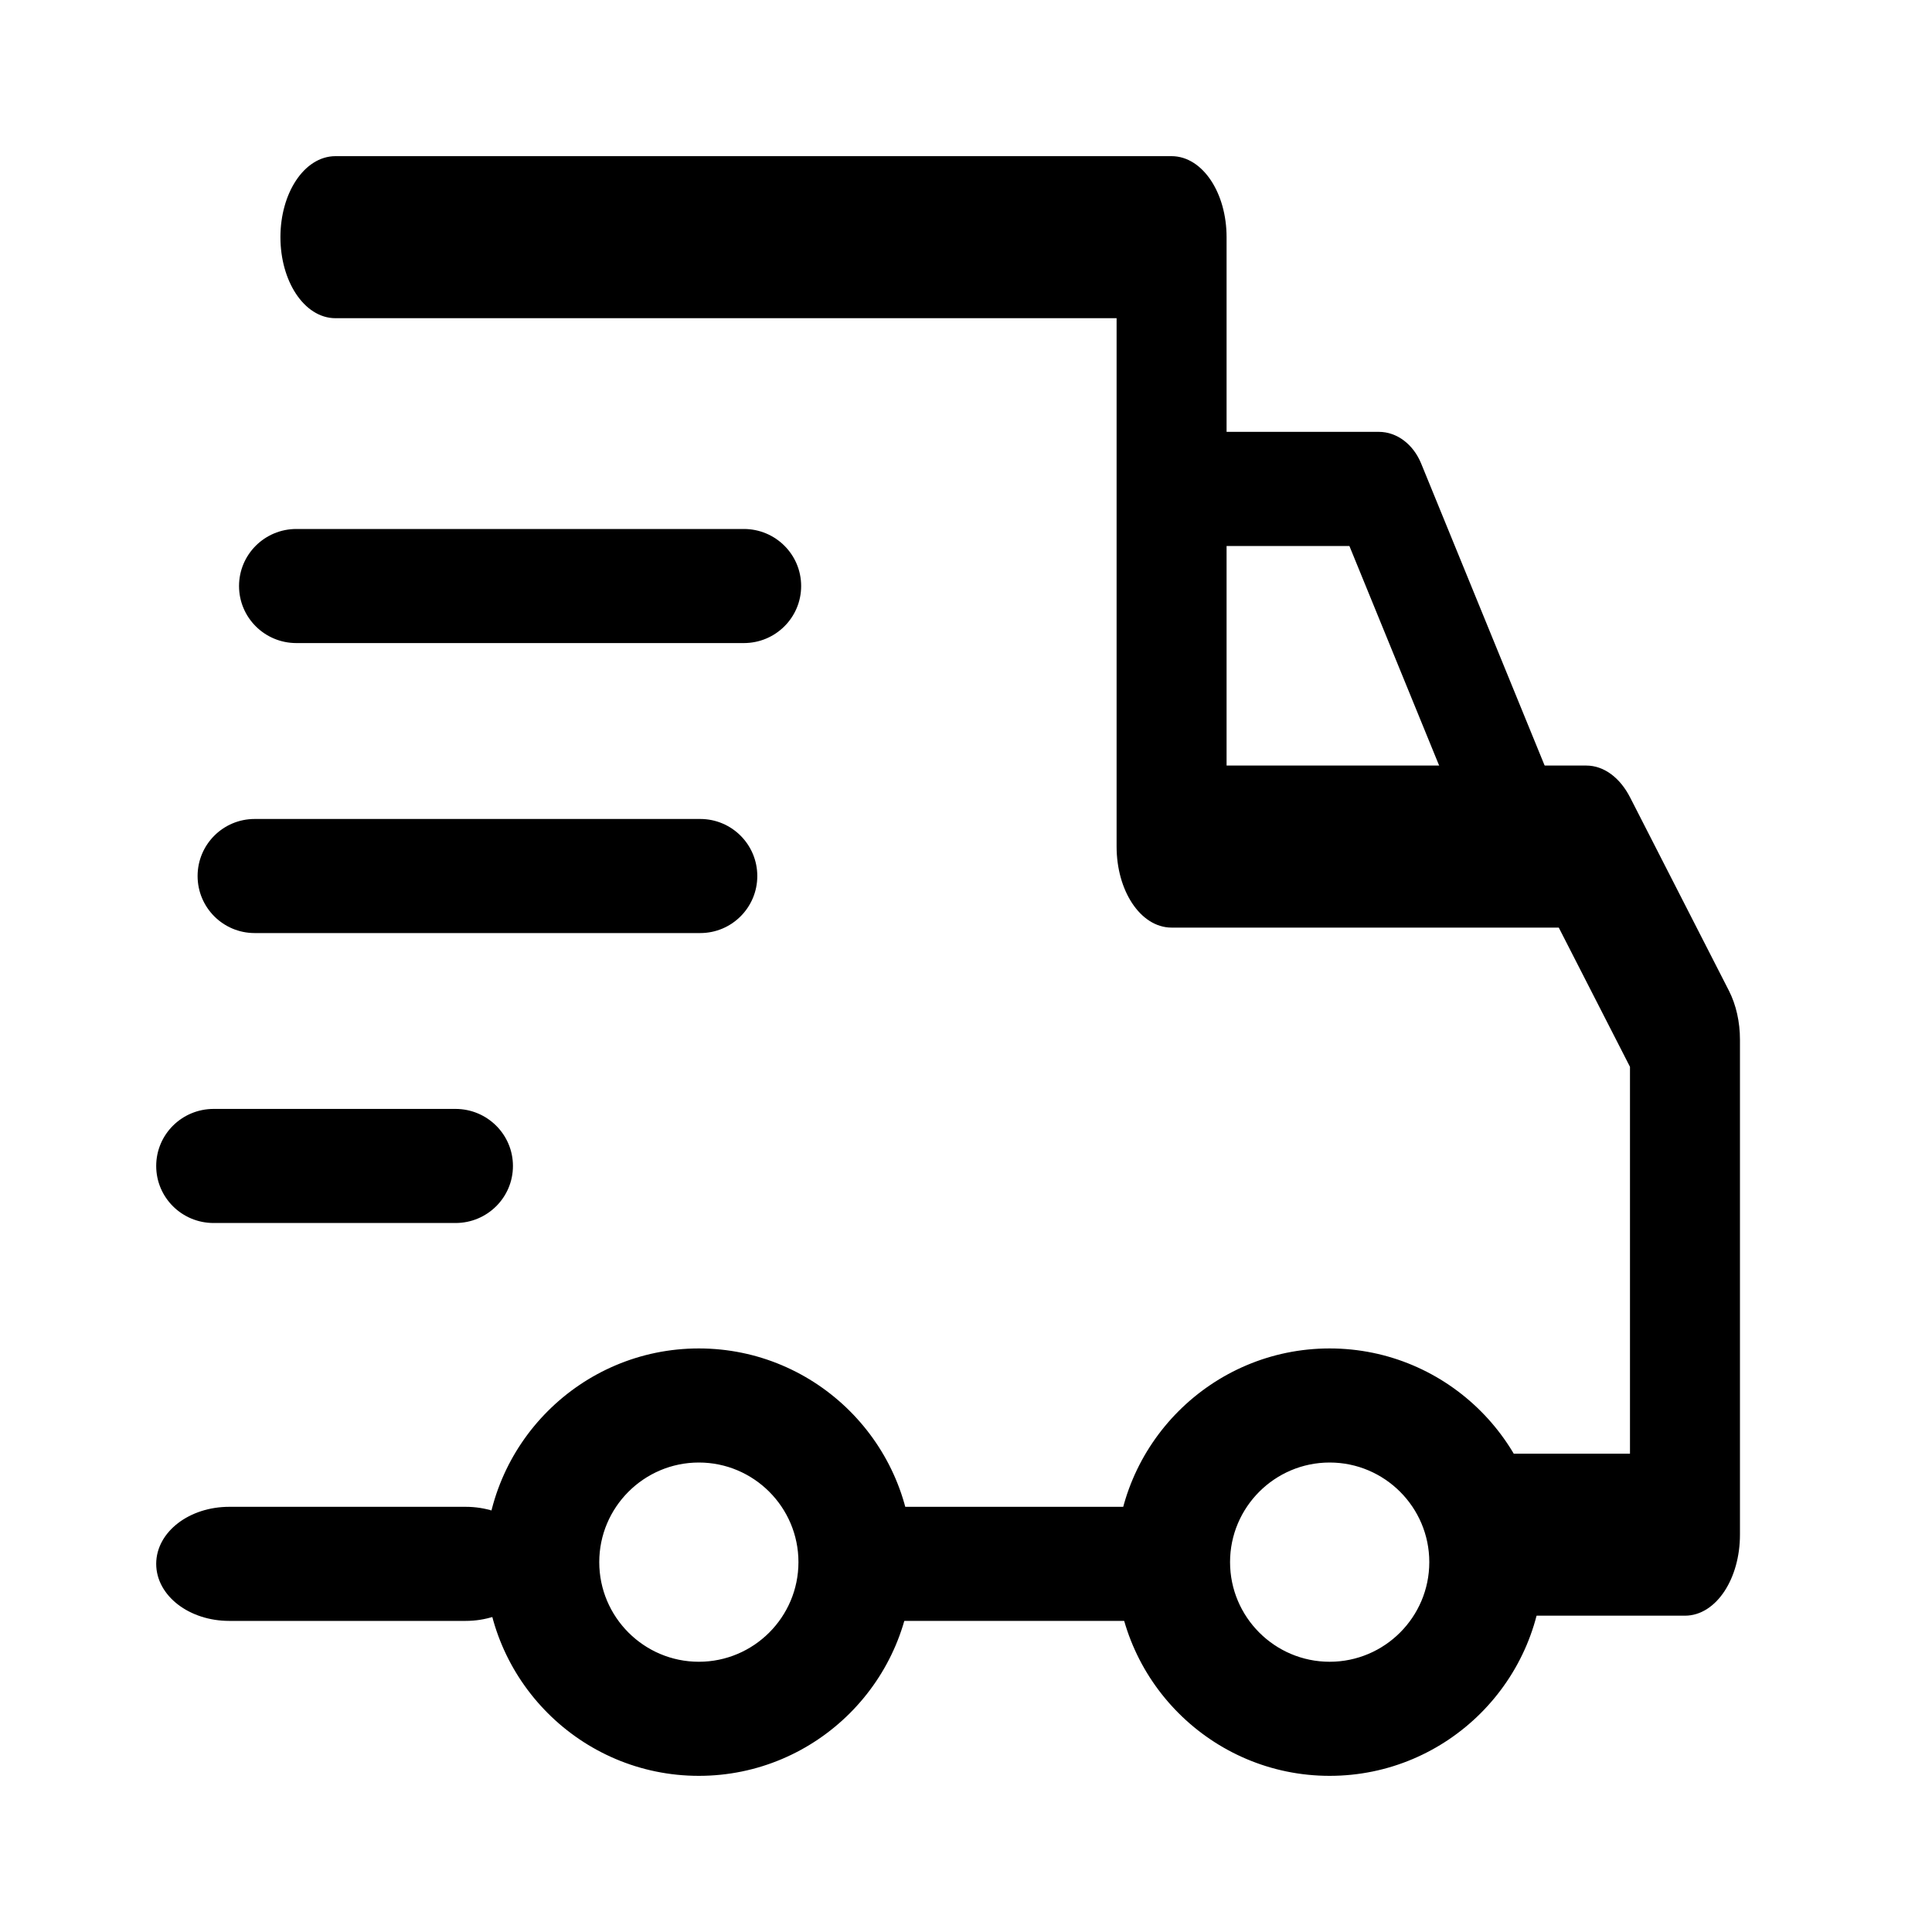
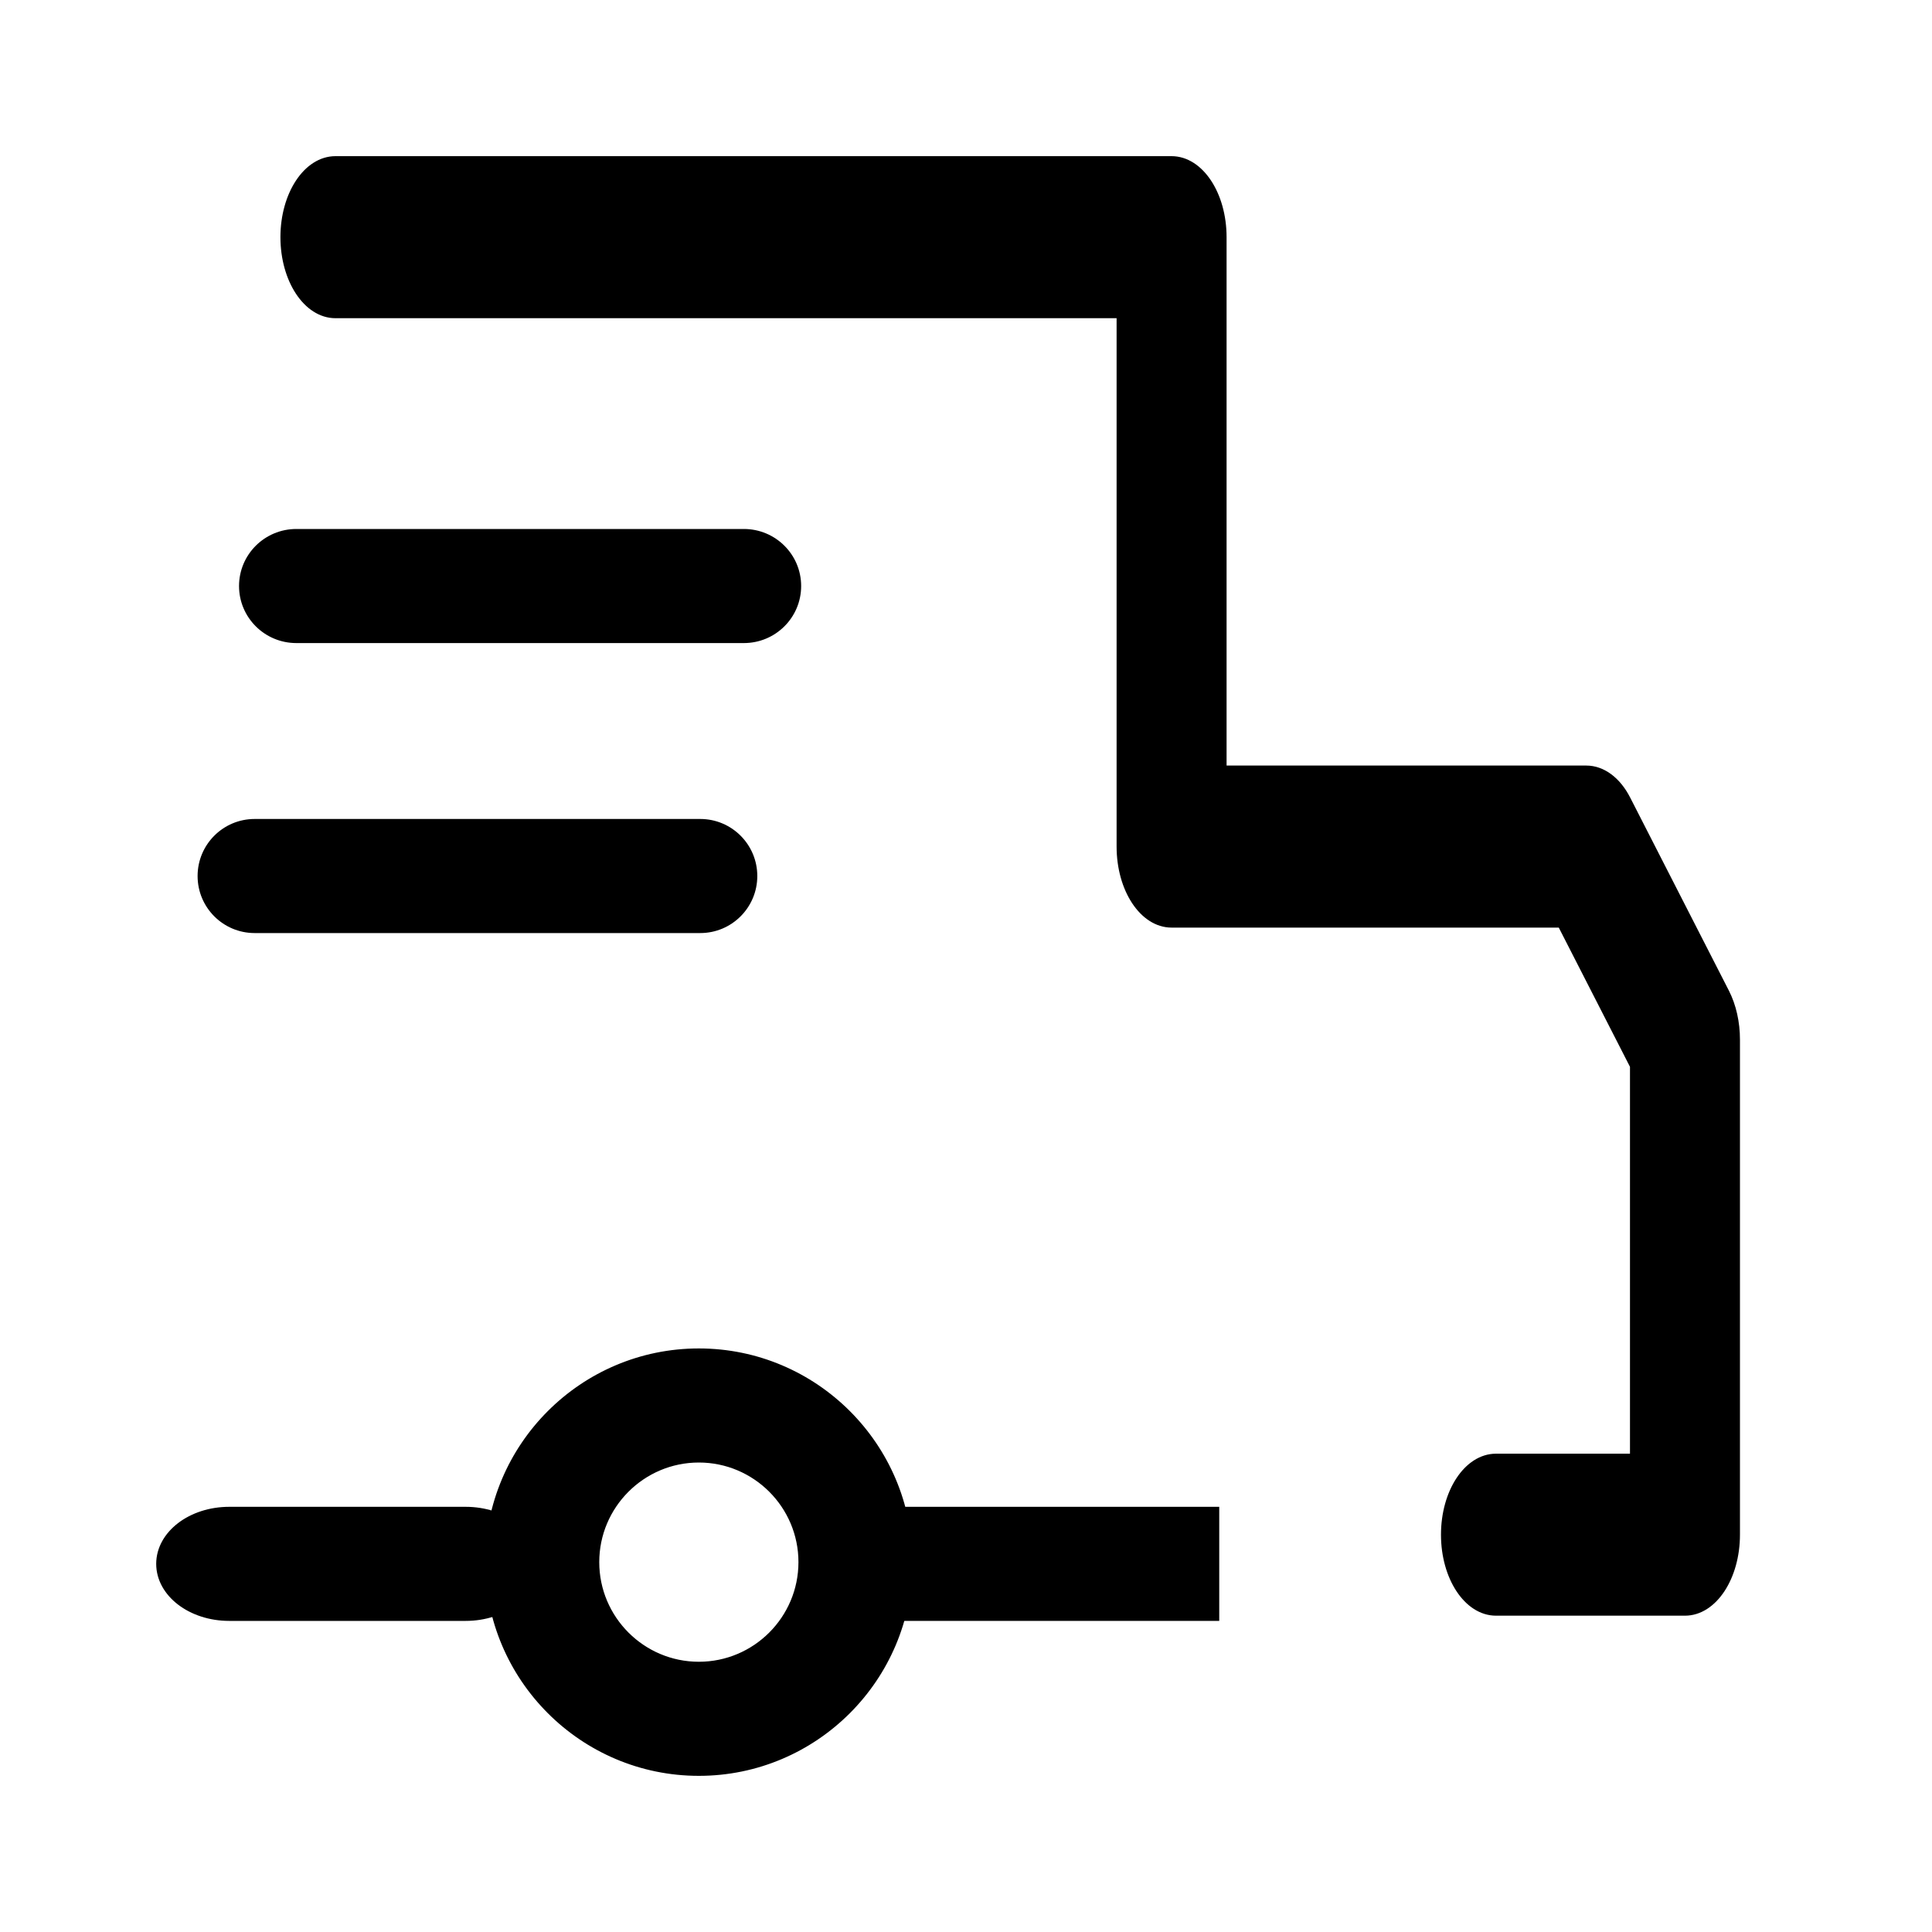
<svg xmlns="http://www.w3.org/2000/svg" width="40" height="40" viewBox="0 0 40 40" fill="none">
-   <path d="M27.529 28.018C25.145 28.018 23.205 29.958 23.205 32.342C23.205 34.727 25.145 36.667 27.529 36.667C29.914 36.667 31.854 34.727 31.854 32.342C31.854 29.958 29.914 28.018 27.529 28.018ZM27.529 34.505C26.337 34.505 25.367 33.535 25.367 32.342C25.367 31.15 26.337 30.18 27.529 30.18C28.722 30.18 29.692 31.15 29.692 32.342C29.692 33.535 28.722 34.505 27.529 34.505Z" fill="black" stroke="black" stroke-width="0.2" />
  <path d="M14.469 28.018C12.084 28.018 10.145 29.958 10.145 32.342C10.145 34.727 12.084 36.667 14.469 36.667C16.853 36.667 18.793 34.727 18.793 32.342C18.793 29.958 16.853 28.018 14.469 28.018ZM14.469 34.505C13.277 34.505 12.307 33.535 12.307 32.342C12.307 31.15 13.277 30.18 14.469 30.18C15.661 30.18 16.631 31.15 16.631 32.342C16.631 33.535 15.661 34.505 14.469 34.505Z" fill="black" stroke="black" stroke-width="0.2" />
-   <path d="M29.332 9.637C29.183 9.272 28.879 9.041 28.547 9.041H23.918V11.204H28.005L30.398 17.059L31.969 16.087L29.332 9.637Z" fill="black" stroke="black" stroke-width="0.2" />
  <path d="M25.143 31.297H16.963V33.459H25.143V31.297Z" fill="black" stroke="black" stroke-width="0.2" />
  <path d="M9.641 31.297H4.746C3.966 31.297 3.334 31.781 3.334 32.378C3.334 32.975 3.966 33.459 4.746 33.459H9.641C10.421 33.459 11.053 32.975 11.053 32.378C11.053 31.781 10.421 31.297 9.641 31.297Z" fill="black" stroke="black" stroke-width="0.2" />
  <path d="M35.706 20.556L33.663 16.56C33.467 16.175 33.164 15.95 32.843 15.95H25.295V4.91C25.295 4.039 24.83 3.333 24.256 3.333H6.945C6.371 3.333 5.906 4.039 5.906 4.91C5.906 5.781 6.371 6.488 6.945 6.488H23.218V17.527C23.218 18.399 23.683 19.105 24.256 19.105H32.334L33.847 22.063V30.197H30.973C30.399 30.197 29.934 30.903 29.934 31.774C29.934 32.645 30.399 33.351 30.973 33.351H34.886C35.459 33.351 35.924 32.645 35.924 31.774V21.523C35.924 21.173 35.847 20.832 35.706 20.556Z" fill="black" stroke="black" stroke-width="0.2" />
-   <path d="M9.431 23.059H4.423C3.821 23.059 3.334 23.543 3.334 24.14C3.334 24.738 3.821 25.221 4.423 25.221H9.431C10.032 25.221 10.52 24.738 10.52 24.14C10.52 23.543 10.032 23.059 9.431 23.059Z" fill="black" stroke="black" stroke-width="0.2" />
  <path d="M14.498 17.056H5.272C4.675 17.056 4.191 17.54 4.191 18.137C4.191 18.734 4.675 19.218 5.272 19.218H14.498C15.095 19.218 15.579 18.734 15.579 18.137C15.579 17.54 15.095 17.056 14.498 17.056Z" fill="black" stroke="black" stroke-width="0.2" />
  <path d="M15.401 11.052H6.135C5.535 11.052 5.049 11.536 5.049 12.133C5.049 12.73 5.535 13.214 6.135 13.214H15.401C16.001 13.214 16.487 12.73 16.487 12.133C16.487 11.536 16.001 11.052 15.401 11.052Z" fill="black" stroke="black" stroke-width="0.2" />
</svg>